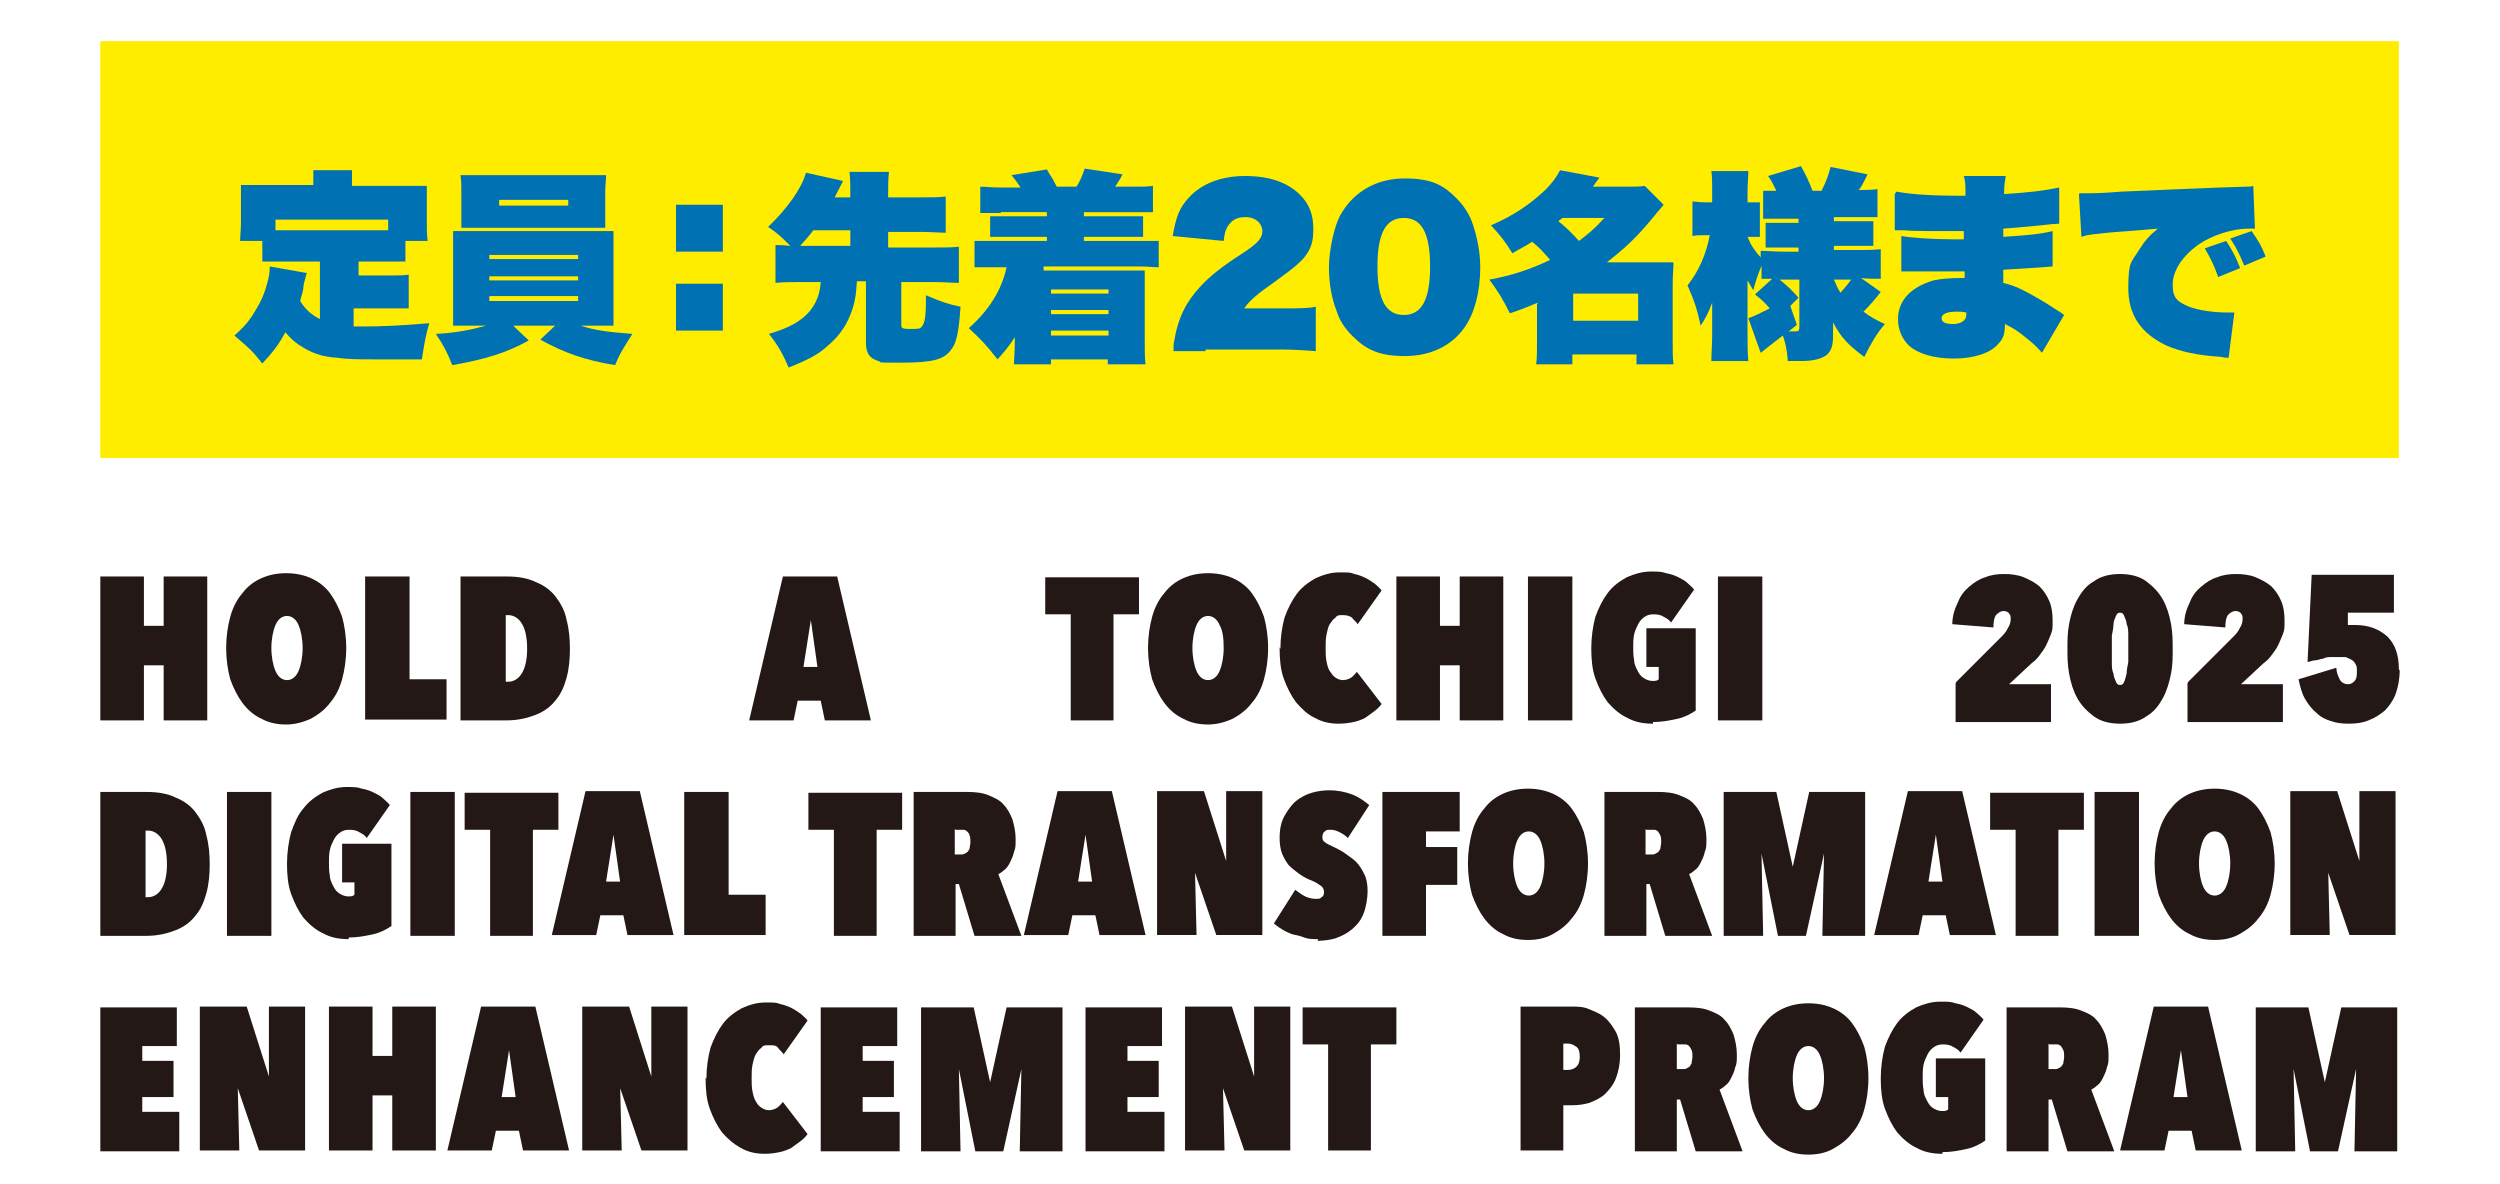
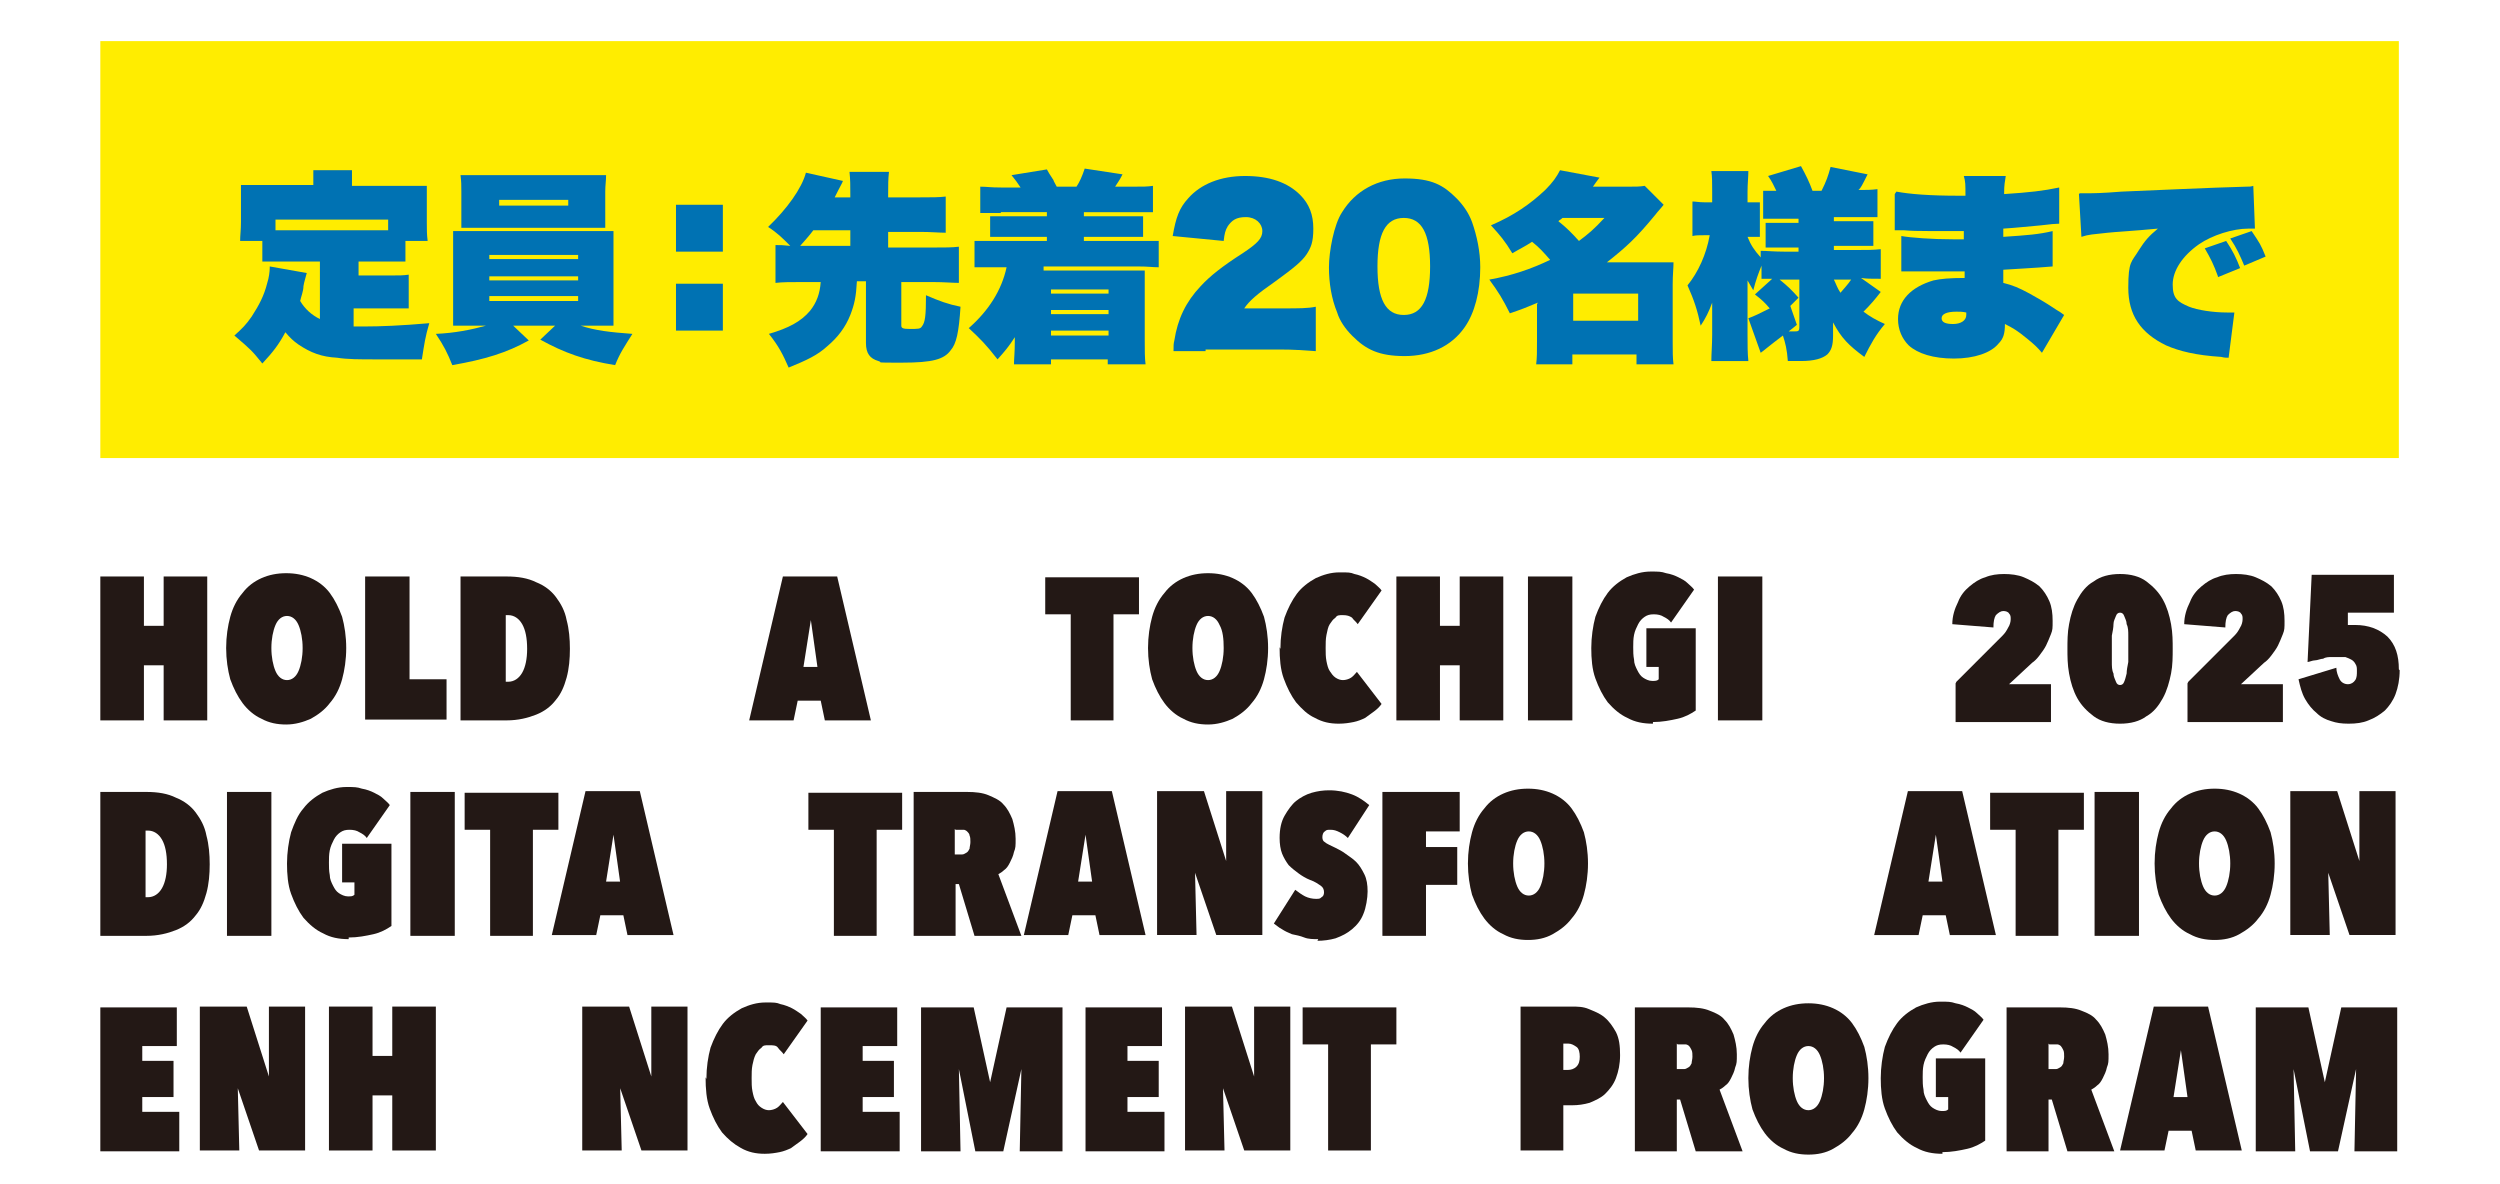
<svg xmlns="http://www.w3.org/2000/svg" id="_レイヤー_1" data-name="レイヤー_1" version="1.1" viewBox="0 0 304 144">
  <defs>
    <style>
      .st0 {
        fill: none;
      }

      .st1 {
        fill: #0072b3;
      }

      .st2 {
        fill: #231815;
      }

      .st3 {
        fill: #ffed00;
      }
    </style>
  </defs>
  <rect class="st0" width="304" height="144" />
  <g>
    <path class="st2" d="M19.9,80.9h-2.4v6.7h-5.3v-17.5h5.3v6h2.4v-6h5.3v17.5h-5.3v-6.7Z" />
    <path class="st2" d="M27.5,78.8c0-1.4.2-2.7.5-3.8.3-1.1.8-2.1,1.5-2.9.6-.8,1.4-1.4,2.3-1.8.9-.4,1.9-.6,3-.6s2.1.2,3,.6c.9.4,1.7,1,2.3,1.8.6.8,1.1,1.8,1.5,2.9.3,1.1.5,2.4.5,3.8s-.2,2.7-.5,3.8c-.3,1.1-.8,2.1-1.5,2.9-.6.8-1.4,1.4-2.3,1.9-.9.4-1.9.7-3,.7s-2.1-.2-3-.7c-.9-.4-1.7-1.1-2.3-1.9-.6-.8-1.1-1.8-1.5-2.9-.3-1.1-.5-2.4-.5-3.8ZM33,78.8c0,1.1.2,2.1.5,2.8s.8,1.1,1.4,1.1,1.1-.4,1.4-1.1c.3-.7.5-1.7.5-2.8s-.2-2.1-.5-2.8c-.3-.7-.8-1.1-1.4-1.1s-1.1.4-1.4,1.1-.5,1.7-.5,2.8Z" />
    <path class="st2" d="M44.4,70.1h5.4v12.5h4.5v4.9h-9.9v-17.5Z" />
    <path class="st2" d="M56,87.6v-17.5h5.6c1.4,0,2.6.2,3.6.7,1,.4,1.8,1,2.4,1.8s1.1,1.7,1.3,2.8c.3,1.1.4,2.3.4,3.5s-.1,2.4-.4,3.5c-.3,1.1-.7,2-1.3,2.7-.6.8-1.4,1.4-2.4,1.8-1,.4-2.2.7-3.6.7h-5.6ZM64.1,78.9c0-1.3-.2-2.3-.6-3-.4-.7-1-1.1-1.7-1.1h-.3v8.1h.3c.7,0,1.3-.4,1.7-1.1s.6-1.7.6-2.9Z" />
    <path class="st2" d="M100,85.2h-3l-.5,2.4h-5.4l4.1-17.5h6.6l4.1,17.5h-5.6l-.5-2.4ZM97.6,81.1h1.8l-.8-5.7h0l-.9,5.7Z" />
    <path class="st2" d="M135.5,87.6h-5.3v-12.9h-3.1v-4.5h11.4v4.5h-3.1v12.9Z" />
    <path class="st2" d="M139.6,78.8c0-1.4.2-2.7.5-3.8.3-1.1.8-2.1,1.5-2.9.6-.8,1.4-1.4,2.3-1.8.9-.4,1.9-.6,3-.6s2.1.2,3,.6c.9.4,1.7,1,2.3,1.8.6.8,1.1,1.8,1.5,2.9.3,1.1.5,2.4.5,3.8s-.2,2.7-.5,3.8c-.3,1.1-.8,2.1-1.5,2.9-.6.8-1.4,1.4-2.3,1.9-.9.4-1.9.7-3,.7s-2.1-.2-3-.7c-.9-.4-1.7-1.1-2.3-1.9-.6-.8-1.1-1.8-1.5-2.9-.3-1.1-.5-2.4-.5-3.8ZM145,78.8c0,1.1.2,2.1.5,2.8s.8,1.1,1.4,1.1,1.1-.4,1.4-1.1c.3-.7.5-1.7.5-2.8s-.1-2.1-.5-2.8c-.3-.7-.8-1.1-1.4-1.1s-1.1.4-1.4,1.1-.5,1.7-.5,2.8Z" />
    <path class="st2" d="M155.7,78.9c0-1.4.2-2.7.5-3.8.4-1.1.9-2.1,1.5-2.9.6-.8,1.4-1.4,2.3-1.9.9-.4,1.8-.7,2.9-.7s1.3,0,1.8.2c.5.1,1,.3,1.4.5.4.2.8.5,1.1.7.3.3.6.5.8.8l-2.9,4.1c-.2-.3-.5-.5-.7-.8-.3-.2-.6-.3-1.1-.3s-.7,0-.9.3c-.3.2-.5.5-.7.8s-.3.8-.4,1.3-.1,1-.1,1.6,0,1.1.1,1.6.2.9.4,1.2.4.6.7.8.6.3.9.3.7-.1,1-.3c.3-.2.5-.5.7-.7l3,3.9c-.2.3-.5.6-.9.9s-.7.5-1.1.8c-.4.2-.9.4-1.4.5s-1.1.2-1.8.2c-1.1,0-2-.2-2.9-.7-.9-.4-1.6-1.1-2.3-1.9-.6-.8-1.1-1.8-1.5-2.9-.4-1.1-.5-2.4-.5-3.8Z" />
    <path class="st2" d="M177.5,80.9h-2.4v6.7h-5.3v-17.5h5.3v6h2.4v-6h5.3v17.5h-5.3v-6.7Z" />
    <path class="st2" d="M185.8,70.1h5.4v17.5h-5.4v-17.5Z" />
    <path class="st2" d="M201,88c-1.2,0-2.2-.2-3.1-.7-.9-.4-1.7-1.1-2.4-1.9-.6-.8-1.1-1.8-1.5-2.9s-.5-2.4-.5-3.7.2-2.7.5-3.8c.4-1.1.9-2.1,1.5-2.9.6-.8,1.4-1.4,2.3-1.9.9-.4,1.9-.7,2.9-.7s1.3,0,1.9.2c.6.1,1.1.3,1.5.5.4.2.8.4,1.1.7.3.3.6.5.8.8l-2.8,4c-.2-.3-.5-.5-.9-.7-.3-.2-.7-.3-1.2-.3s-.8.1-1.1.3c-.3.2-.6.5-.8.9-.2.4-.4.8-.5,1.3s-.1,1-.1,1.5,0,1,.1,1.5c0,.5.2.9.4,1.3.2.4.4.7.7.9.3.2.7.4,1.1.4s.6,0,.8-.2v-1.5h-1.5v-4.7h6v10c-.6.4-1.3.8-2.2,1s-1.9.4-3,.4Z" />
    <path class="st2" d="M208.9,70.1h5.4v17.5h-5.4v-17.5Z" />
    <path class="st2" d="M237.9,82.9l5.6-5.6c.3-.3.5-.6.7-1,.2-.3.3-.7.3-1s0-.5-.2-.7c-.1-.2-.4-.3-.7-.3s-.6.2-.9.5c-.2.3-.3.8-.3,1.5l-5-.4c0-1,.3-1.9.7-2.7.3-.8.8-1.4,1.4-1.9.6-.5,1.2-.9,1.9-1.1.7-.3,1.5-.4,2.3-.4s1.7.1,2.4.4,1.3.6,1.9,1.1c.5.5.9,1.1,1.2,1.8.3.7.4,1.5.4,2.4s0,1.1-.2,1.6c-.2.5-.4,1-.6,1.4-.2.4-.5.8-.8,1.2-.3.4-.6.7-.9.9l-2.8,2.6h5.1v4.6h-11.6v-4.7Z" />
    <path class="st2" d="M257.8,88c-1.3,0-2.4-.3-3.2-.9-.8-.6-1.5-1.3-2-2.2s-.8-1.9-1-3-.2-2.1-.2-3,0-2,.2-3c.2-1.1.5-2.1,1-3s1.1-1.7,2-2.2c.8-.6,1.9-.9,3.2-.9s2.4.3,3.2.9,1.5,1.3,2,2.2.8,1.9,1,3c.2,1.1.2,2.1.2,3s0,2-.2,3-.5,2.1-1,3-1.1,1.7-2,2.2c-.8.6-1.9.9-3.2.9ZM257.8,74.5c-.2,0-.4.1-.5.4-.1.3-.3.6-.3,1,0,.4-.1.9-.2,1.4,0,.5,0,1.1,0,1.6s0,1.1,0,1.6c0,.5,0,1,.2,1.4,0,.4.2.7.3,1s.3.4.5.4.4-.1.5-.4c.1-.2.2-.6.3-1,0-.4.1-.9.2-1.4,0-.5,0-1.1,0-1.6s0-1.1,0-1.6c0-.5,0-1-.2-1.4,0-.4-.2-.7-.3-1-.1-.3-.3-.4-.5-.4Z" />
    <path class="st2" d="M266.1,82.9l5.6-5.6c.3-.3.5-.6.7-1,.2-.3.3-.7.3-1s0-.5-.2-.7c-.1-.2-.4-.3-.7-.3s-.6.2-.9.5c-.2.3-.3.8-.3,1.5l-5-.4c0-1,.3-1.9.7-2.7.3-.8.8-1.4,1.4-1.9.6-.5,1.2-.9,1.9-1.1.7-.3,1.5-.4,2.3-.4s1.7.1,2.4.4,1.3.6,1.9,1.1c.5.5.9,1.1,1.2,1.8.3.7.4,1.5.4,2.4s0,1.1-.2,1.6c-.2.5-.4,1-.6,1.4-.2.4-.5.8-.8,1.2-.3.4-.6.7-.9.9l-2.8,2.6h5.1v4.6h-11.6v-4.7Z" />
    <path class="st2" d="M291.8,81.5c0,1.1-.2,2.1-.5,2.9s-.8,1.5-1.3,2c-.6.5-1.2.9-2,1.2-.7.3-1.5.4-2.4.4s-1.5-.1-2.1-.3c-.7-.2-1.3-.5-1.8-1-.5-.4-1-1-1.4-1.7-.4-.7-.6-1.5-.8-2.4l4.6-1.4c0,.5.2,1,.4,1.4.2.4.6.6,1,.6s.7-.2.9-.5c.2-.3.2-.7.2-1.1s0-.6-.2-.9c-.1-.2-.3-.4-.5-.5-.2-.1-.4-.2-.7-.3-.3,0-.5,0-.8,0s-.6,0-.9,0c-.3,0-.7,0-1,.2-.3,0-.7.2-1,.2-.3,0-.7.2-.9.2l.5-10.6h10v4.6h-5.6v1.5s.2,0,.4,0c.2,0,.3,0,.5,0,1.6,0,2.9.5,3.9,1.4,1,1,1.4,2.3,1.4,4Z" />
    <path class="st2" d="M12.2,113.8v-17.5h5.6c1.4,0,2.6.2,3.6.7,1,.4,1.8,1,2.4,1.8.6.8,1.1,1.7,1.3,2.8.3,1.1.4,2.3.4,3.5s-.1,2.4-.4,3.5-.7,2-1.3,2.7c-.6.8-1.4,1.4-2.4,1.8-1,.4-2.2.7-3.6.7h-5.6ZM20.3,105.1c0-1.3-.2-2.3-.6-3-.4-.7-1-1.1-1.7-1.1h-.3v8.1h.3c.7,0,1.3-.4,1.7-1.1s.6-1.7.6-2.9Z" />
    <path class="st2" d="M27.6,96.3h5.4v17.5h-5.4v-17.5Z" />
    <path class="st2" d="M42.4,114.2c-1.2,0-2.2-.2-3.1-.7-.9-.4-1.7-1.1-2.4-1.9-.6-.8-1.1-1.8-1.5-2.9s-.5-2.4-.5-3.7.2-2.7.5-3.8c.4-1.1.8-2.1,1.5-2.9.6-.8,1.4-1.4,2.3-1.9.9-.4,1.9-.7,2.9-.7s1.3,0,1.9.2c.6.1,1.1.3,1.5.5.4.2.8.4,1.1.7.3.3.6.5.8.8l-2.8,4c-.2-.3-.5-.5-.9-.7-.3-.2-.7-.3-1.2-.3s-.8.1-1.1.3-.6.5-.8.9c-.2.4-.4.8-.5,1.3s-.1,1-.1,1.5,0,1,.1,1.5c0,.5.2.9.4,1.3s.4.7.7.9c.3.2.7.4,1.1.4s.6,0,.8-.2v-1.5h-1.5v-4.7h6v10c-.6.4-1.3.8-2.2,1s-1.9.4-3,.4Z" />
    <path class="st2" d="M49.9,96.3h5.4v17.5h-5.4v-17.5Z" />
    <path class="st2" d="M64.9,113.8h-5.3v-12.9h-3.1v-4.5h11.4v4.5h-3.1v12.9Z" />
    <path class="st2" d="M76,111.3h-3l-.5,2.4h-5.4l4.1-17.5h6.6l4.1,17.5h-5.6l-.5-2.4ZM73.6,107.2h1.8l-.8-5.7h0l-.9,5.7Z" />
-     <path class="st2" d="M83.2,96.3h5.4v12.5h4.5v4.9h-9.9v-17.5Z" />
    <path class="st2" d="M106.7,113.8h-5.3v-12.9h-3.1v-4.5h11.4v4.5h-3.1v12.9Z" />
    <path class="st2" d="M116.6,107.5h-.4v6.3h-5.1v-17.5h6.5c1,0,1.9.1,2.6.4.7.3,1.4.6,1.8,1.1.5.5.8,1.1,1.1,1.8.2.7.4,1.5.4,2.4s0,1.1-.2,1.6c-.1.5-.3.9-.5,1.3s-.4.7-.7.9c-.2.2-.5.4-.7.5l2.8,7.5h-5.7l-1.9-6.3ZM116.1,100.8v3.1h.4c.1,0,.3,0,.5,0s.3-.1.5-.2.3-.3.4-.5c0-.2.1-.5.1-.8s0-.6-.1-.8c0-.2-.2-.4-.3-.5-.1-.1-.3-.2-.4-.2-.2,0-.3,0-.4,0h-.6Z" />
    <path class="st2" d="M133.4,111.3h-3l-.5,2.4h-5.4l4.1-17.5h6.6l4.1,17.5h-5.6l-.5-2.4ZM131,107.2h1.8l-.8-5.7h0l-.9,5.7Z" />
    <path class="st2" d="M145.3,105.5h0l.2,8.2h-4.8v-17.5h5.7l2.7,8.5h0v-8.5c-.1,0,4.4,0,4.4,0v17.5h-5.6l-2.8-8.2Z" />
    <path class="st2" d="M160.3,114.2c-.6,0-1.2,0-1.7-.2s-1-.3-1.5-.4c-.5-.2-.9-.4-1.2-.6-.4-.2-.7-.5-1-.7l2.6-4.1c.4.3.8.6,1.2.8s.9.3,1.3.3.5,0,.7-.2c.2-.1.3-.3.3-.6s-.1-.6-.4-.8c-.3-.2-.7-.5-1.3-.7-.5-.2-1-.5-1.4-.8s-.8-.6-1.2-1c-.3-.4-.6-.9-.8-1.4-.2-.5-.3-1.2-.3-1.9,0-1.1.2-2,.6-2.7.4-.7.9-1.4,1.4-1.8s1.2-.8,1.9-1c.7-.2,1.4-.3,2.1-.3,1.1,0,2,.2,2.8.5.8.3,1.5.8,2.1,1.3l-2.6,4c-.3-.3-.6-.5-1-.7s-.7-.3-1.1-.3-.5,0-.7.2c-.2.1-.3.4-.3.7s.1.5.3.6c.2.2.7.4,1.3.7.4.2.8.4,1.2.7.4.3.9.6,1.3,1,.4.4.7.9,1,1.5.3.6.4,1.3.4,2.1s-.2,2-.5,2.7c-.3.8-.8,1.4-1.4,1.9-.6.5-1.2.8-2,1.1-.7.2-1.5.3-2.2.3Z" />
    <path class="st2" d="M173.4,103h3.8v4.6h-3.8v6.2h-5.3v-17.5h9.4v4.8h-4.1v1.9Z" />
    <path class="st2" d="M178.5,105c0-1.4.2-2.7.5-3.8.3-1.1.8-2.1,1.5-2.9.6-.8,1.4-1.4,2.3-1.8.9-.4,1.9-.6,3-.6s2.1.2,3,.6c.9.4,1.7,1,2.3,1.8.6.8,1.1,1.8,1.5,2.9.3,1.1.5,2.4.5,3.8s-.2,2.7-.5,3.8c-.3,1.1-.8,2.1-1.5,2.9-.6.8-1.4,1.4-2.3,1.9s-1.9.7-3,.7-2.1-.2-3-.7c-.9-.4-1.7-1.1-2.3-1.9-.6-.8-1.1-1.8-1.5-2.9-.3-1.1-.5-2.4-.5-3.8ZM184,105c0,1.1.2,2.1.5,2.8.3.7.8,1.1,1.4,1.1s1.1-.4,1.4-1.1.5-1.7.5-2.8-.2-2.1-.5-2.8-.8-1.1-1.4-1.1-1.1.4-1.4,1.1c-.3.7-.5,1.7-.5,2.8Z" />
-     <path class="st2" d="M200.6,107.5h-.4v6.3h-5.1v-17.5h6.5c1,0,1.9.1,2.6.4.8.3,1.4.6,1.8,1.1.5.5.8,1.1,1.1,1.8.2.7.4,1.5.4,2.4s0,1.1-.2,1.6c-.1.5-.3.9-.5,1.3s-.4.7-.7.9c-.2.2-.5.4-.7.5l2.8,7.5h-5.7l-1.9-6.3ZM200.1,100.8v3.1h.4c.1,0,.3,0,.5,0s.3-.1.5-.2.3-.3.4-.5c0-.2.1-.5.1-.8s0-.6-.1-.8-.2-.4-.3-.5c-.1-.1-.3-.2-.4-.2-.2,0-.3,0-.4,0h-.6Z" />
-     <path class="st2" d="M221.8,103.8h0l-2.2,10h-3.4l-2-10h0l.2,10h-4.8v-17.5h6.4l2,9.1h0l2-9.1h6.8v17.5h-5.2l.2-10Z" />
    <path class="st2" d="M236.8,111.3h-3l-.5,2.4h-5.4l4.1-17.5h6.6l4.1,17.5h-5.6l-.5-2.4ZM234.4,107.2h1.8l-.8-5.7h0l-.9,5.7Z" />
    <path class="st2" d="M250.4,113.8h-5.3v-12.9h-3.1v-4.5h11.4v4.5h-3.1v12.9Z" />
    <path class="st2" d="M254.7,96.3h5.4v17.5h-5.4v-17.5Z" />
    <path class="st2" d="M262,105c0-1.4.2-2.7.5-3.8.3-1.1.8-2.1,1.5-2.9.6-.8,1.4-1.4,2.3-1.8.9-.4,1.9-.6,3-.6s2.1.2,3,.6c.9.4,1.7,1,2.3,1.8.6.8,1.1,1.8,1.5,2.9.3,1.1.5,2.4.5,3.8s-.2,2.7-.5,3.8c-.3,1.1-.8,2.1-1.5,2.9-.6.8-1.4,1.4-2.3,1.9s-1.9.7-3,.7-2.1-.2-3-.7c-.9-.4-1.7-1.1-2.3-1.9-.6-.8-1.1-1.8-1.5-2.9-.3-1.1-.5-2.4-.5-3.8ZM267.4,105c0,1.1.2,2.1.5,2.8.3.7.8,1.1,1.4,1.1s1.1-.4,1.4-1.1.5-1.7.5-2.8-.2-2.1-.5-2.8-.8-1.1-1.4-1.1-1.1.4-1.4,1.1c-.3.7-.5,1.7-.5,2.8Z" />
    <path class="st2" d="M283.1,105.5h0l.2,8.2h-4.8v-17.5h5.7l2.7,8.5h0v-8.5c-.1,0,4.4,0,4.4,0v17.5h-5.6l-2.8-8.2Z" />
    <path class="st2" d="M12.2,122.5h9.3v4.7h-4.2v1.8h3.8v4.4h-3.8v1.8h4.5v4.8h-9.6v-17.5Z" />
    <path class="st2" d="M28.9,131.7h0l.2,8.2h-4.8v-17.5h5.7l2.7,8.5h0v-8.5c-.1,0,4.4,0,4.4,0v17.5h-5.6l-2.8-8.2Z" />
    <path class="st2" d="M47.7,133.2h-2.4v6.7h-5.3v-17.5h5.3v6h2.4v-6h5.3v17.5h-5.3v-6.7Z" />
-     <path class="st2" d="M63.3,137.5h-3l-.5,2.4h-5.4l4.1-17.5h6.6l4.1,17.5h-5.6l-.5-2.4ZM60.9,133.4h1.8l-.8-5.7h0l-.9,5.7Z" />
    <path class="st2" d="M75.4,131.7h0l.2,8.2h-4.8v-17.5h5.7l2.7,8.5h0v-8.5c-.1,0,4.4,0,4.4,0v17.5h-5.6l-2.8-8.2Z" />
    <path class="st2" d="M85.9,131.2c0-1.4.2-2.7.5-3.8.4-1.1.9-2.1,1.5-2.9.6-.8,1.4-1.4,2.3-1.9.9-.4,1.8-.7,2.9-.7s1.3,0,1.8.2c.5.1,1,.3,1.4.5.4.2.8.5,1.1.7.3.3.6.5.8.8l-2.9,4.1c-.2-.3-.5-.5-.7-.8s-.6-.3-1.1-.3-.7,0-.9.3c-.3.2-.5.5-.7.8-.2.4-.3.8-.4,1.3s-.1,1-.1,1.6,0,1.1.1,1.6.2.9.4,1.2c.2.4.4.6.7.8.3.2.6.3.9.3s.7-.1,1-.3c.3-.2.5-.5.7-.7l3,3.9c-.2.3-.5.6-.9.9s-.7.5-1.1.8c-.4.2-.9.4-1.4.5s-1.1.2-1.8.2c-1.1,0-2-.2-2.9-.7s-1.6-1.1-2.3-1.9c-.6-.8-1.1-1.8-1.5-2.9-.4-1.1-.5-2.4-.5-3.8Z" />
    <path class="st2" d="M99.8,122.5h9.3v4.7h-4.2v1.8h3.8v4.4h-3.8v1.8h4.5v4.8h-9.6v-17.5Z" />
    <path class="st2" d="M124.2,130h0l-2.2,10h-3.4l-2-10h0l.2,10h-4.8v-17.5h6.4l2,9.1h0l2-9.1h6.8v17.5h-5.2l.2-10Z" />
    <path class="st2" d="M132,122.5h9.3v4.7h-4.2v1.8h3.8v4.4h-3.8v1.8h4.5v4.8h-9.6v-17.5Z" />
    <path class="st2" d="M148.7,131.7h0l.2,8.2h-4.8v-17.5h5.7l2.7,8.5h0v-8.5c-.1,0,4.4,0,4.4,0v17.5h-5.6l-2.8-8.2Z" />
    <path class="st2" d="M166.8,139.9h-5.3v-12.9h-3.1v-4.5h11.4v4.5h-3.1v12.9Z" />
    <path class="st2" d="M190.1,134.4v5.5h-5.2v-17.5h6.2c.7,0,1.4,0,2.1.3s1.3.5,1.9,1c.6.5,1,1.1,1.4,1.8.4.8.5,1.7.5,2.8s-.2,2-.5,2.8c-.3.8-.8,1.4-1.3,1.9s-1.2.8-1.9,1.1c-.7.2-1.4.3-2.1.3h-1.2ZM190.1,126.9v3.2h.6c.3,0,.7-.1,1-.4.3-.3.4-.7.4-1.2s-.1-1-.4-1.2-.6-.4-1-.4h-.6Z" />
    <path class="st2" d="M204.3,133.7h-.4v6.3h-5.1v-17.5h6.5c1,0,1.9.1,2.6.4.8.3,1.4.6,1.8,1.1.5.5.8,1.1,1.1,1.8.2.7.4,1.5.4,2.4s0,1.1-.2,1.6c-.1.5-.3.9-.5,1.3s-.4.7-.7.9c-.2.2-.5.4-.7.5l2.8,7.5h-5.7l-1.9-6.3ZM203.9,126.9v3.1h.4c.1,0,.3,0,.5,0s.3-.1.5-.2.3-.3.4-.5c0-.2.1-.5.1-.8s0-.6-.1-.8-.2-.4-.3-.5c-.1-.1-.3-.2-.4-.2-.2,0-.3,0-.4,0h-.6Z" />
    <path class="st2" d="M212.6,131.1c0-1.4.2-2.7.5-3.8.3-1.1.8-2.1,1.5-2.9.6-.8,1.4-1.4,2.3-1.8.9-.4,1.9-.6,3-.6s2.1.2,3,.6c.9.4,1.7,1,2.3,1.8.6.8,1.1,1.8,1.5,2.9.3,1.1.5,2.4.5,3.8s-.2,2.7-.5,3.8c-.3,1.1-.8,2.1-1.5,2.9-.6.8-1.4,1.4-2.3,1.9s-1.9.7-3,.7-2.1-.2-3-.7c-.9-.4-1.7-1.1-2.3-1.9-.6-.8-1.1-1.8-1.5-2.9-.3-1.1-.5-2.4-.5-3.8ZM218,131.1c0,1.1.2,2.1.5,2.8.3.7.8,1.1,1.4,1.1s1.1-.4,1.4-1.1.5-1.7.5-2.8-.2-2.1-.5-2.8-.8-1.1-1.4-1.1-1.1.4-1.4,1.1c-.3.7-.5,1.7-.5,2.8Z" />
    <path class="st2" d="M236.2,140.3c-1.2,0-2.2-.2-3.1-.7-.9-.4-1.7-1.1-2.4-1.9-.6-.8-1.1-1.8-1.5-2.9s-.5-2.4-.5-3.7.2-2.7.5-3.8c.4-1.1.9-2.1,1.5-2.9.6-.8,1.4-1.4,2.3-1.9.9-.4,1.9-.7,2.9-.7s1.3,0,1.9.2c.6.1,1.1.3,1.5.5.4.2.8.4,1.1.7.3.3.6.5.8.8l-2.8,4c-.2-.3-.5-.5-.9-.7-.3-.2-.7-.3-1.2-.3s-.8.1-1.1.3c-.3.2-.6.5-.8.9-.2.4-.4.8-.5,1.3s-.1,1-.1,1.5,0,1,.1,1.5c0,.5.2.9.4,1.3.2.4.4.7.7.9.3.2.7.4,1.1.4s.6,0,.8-.2v-1.5h-1.5v-4.7h6v10c-.6.4-1.3.8-2.2,1s-1.9.4-3,.4Z" />
    <path class="st2" d="M249.5,133.7h-.4v6.3h-5.1v-17.5h6.5c1,0,1.9.1,2.6.4.8.3,1.4.6,1.8,1.1.5.5.8,1.1,1.1,1.8.2.7.4,1.5.4,2.4s0,1.1-.2,1.6c-.1.5-.3.9-.5,1.3s-.4.7-.7.9c-.2.2-.5.4-.7.5l2.8,7.5h-5.7l-1.9-6.3ZM249.1,126.9v3.1h.4c.1,0,.3,0,.5,0s.3-.1.5-.2.3-.3.4-.5c0-.2.1-.5.1-.8s0-.6-.1-.8-.2-.4-.3-.5c-.1-.1-.3-.2-.4-.2-.2,0-.3,0-.4,0h-.6Z" />
    <path class="st2" d="M266.7,137.5h-3l-.5,2.4h-5.4l4.1-17.5h6.6l4.1,17.5h-5.6l-.5-2.4ZM264.2,133.4h1.8l-.8-5.7h0l-.9,5.7Z" />
    <path class="st2" d="M286.5,130h0l-2.2,10h-3.4l-2-10h0l.2,10h-4.8v-17.5h6.4l2,9.1h0l2-9.1h6.8v17.5h-5.2l.2-10Z" />
    <rect class="st3" x="12.2" y="5" width="279.5" height="50.7" />
    <path class="st1" d="M43,33.5h4.2c1.4,0,1.8,0,2.5-.1v4.1c-.7,0-1.2,0-2.5,0h-4.2v2.2c.6,0,.9,0,1.3,0,1.9,0,4.5-.1,7.9-.4-.5,1.7-.6,2.5-.9,4.4-3.1,0-3.7,0-5.6,0s-3.5,0-4.7-.2c-1.9-.1-3.2-.6-4.7-1.6-.7-.5-1-.8-1.6-1.5-.8,1.5-1.5,2.4-2.8,3.8-1.3-1.6-1.3-1.6-3.4-3.4,1-.9,1.4-1.3,2.1-2.3.9-1.4,1.5-2.5,1.9-4.1.2-.6.3-1.4.3-1.8s0,0,0-.2l4.5.8c-.2.8-.3,1-.4,1.6,0,.6-.3,1.3-.4,1.8.6,1,1.4,1.7,2.4,2.2v-7h-4.4c-1.2,0-1.8,0-2.6,0v-2.5h-2.7c0-.7.1-1.3.1-2.3v-2.5c0-.7,0-1.2,0-2,1.1,0,2,0,3.1,0h5.7v-.2c0-.6,0-1.1,0-1.6h4.7c0,.4,0,.9,0,1.6v.3h6c1.1,0,2,0,3.1,0,0,.8,0,1.3,0,2v2.5c0,.8,0,1.4.1,2.2h-2.7v2.5c-.7,0-1.4,0-2.6,0h-3.1v1.7ZM47.2,26.7h-13.7v1.3h13.7v-1.3Z" />
    <path class="st1" d="M57.8,39.6c-1.2,0-1.8,0-2.7,0,0-.7,0-1.3,0-2.5v-6.5c0-1.3,0-1.8,0-2.5.8,0,1.6,0,2.7,0h14.1c1.2,0,1.7,0,2.7,0,0,.7,0,1,0,2.5v6.5c0,1.5,0,1.9,0,2.5-.8,0-1.5,0-2.7,0h-1.3c1.8.6,3.6.8,6.3,1-1,1.6-1.5,2.3-2.1,3.8-3.7-.6-6.2-1.5-9.1-3.1l1.8-1.7h-5.1l1.9,1.8c-2.7,1.5-5.3,2.3-9.3,3-.6-1.5-1-2.3-2-3.8,2.3-.1,4.3-.5,6.1-1h-1.2ZM73.6,25.8c0,.7,0,1.3,0,1.9-.9,0-1.6,0-2.4,0h-12.6c-.9,0-1.6,0-2.5,0,0-.7,0-1.3,0-1.9v-2.5c0-.8,0-1.2-.1-2,.8,0,1.5,0,2.8,0h12.2c1.2,0,1.8,0,2.7,0,0,.7-.1,1.2-.1,2v2.5ZM59.5,31.5h10.8v-.5h-10.8v.5ZM59.5,34.1h10.8v-.5h-10.8v.5ZM59.5,36.6h10.8v-.6h-10.8v.6ZM60.7,24.3v.7h8.4v-.7h-8.4Z" />
    <path class="st1" d="M87.9,24.9v5.7h-5.7v-5.7h5.7ZM87.9,34.5v5.7h-5.7v-5.7h5.7Z" />
    <path class="st1" d="M94.3,29.8c.6,0,.9,0,1.8.1-1-1-1.6-1.6-2.7-2.3,2.3-2.2,4.1-4.7,4.6-6.6l4.5,1c-.1.3-.3.6-.6,1.2-.1.2-.2.4-.4.8h1.9v-.3c0-1.2,0-1.8-.1-2.8h4.8c-.1.9-.1,1.5-.1,2.8v.3h3.9c1.4,0,2.3,0,3.1-.1v4.4c-.8,0-1.8-.1-3.1-.1h-3.9v1.9h5.5c1.4,0,2.3,0,3.1-.1v4.4c-.8,0-1.8-.1-3.1-.1h-3.9v5.3c0,.3.2.4,1,.4,1.1,0,1.3,0,1.5-.3.4-.5.5-1.3.5-3.8,1.6.7,2.7,1.1,4.2,1.4-.2,3.1-.5,4.5-1.2,5.3-.8,1.1-2.2,1.5-5.9,1.5s-2.2,0-2.9-.2c-1-.3-1.5-.9-1.5-2.2v-7.5h-1.1c-.1,1.9-.3,2.8-.8,4.1-.6,1.5-1.5,2.7-2.8,3.8-1.2,1.1-2.5,1.7-4.7,2.6-.7-1.6-1.2-2.6-2.4-4.1,2.4-.7,3.9-1.5,5-2.8.8-1,1.2-2.1,1.3-3.5h-2.4c-1.3,0-2.2,0-3.1.1v-4.4ZM103.4,29.9v-1.9h-4.5c-.6.8-1,1.2-1.6,1.9h6.1Z" />
    <path class="st1" d="M121.7,25.9c-1.2,0-1.7,0-2.5,0v-3.2c.8,0,1.2.1,2.5.1h2.4c-.4-.6-.6-.9-1.1-1.5l4.3-.7q.2.4.8,1.3c0,.1.2.4.4.8h2.4c.4-.6.7-1.3,1-2.2l4.6.7c-.4.8-.6,1-.9,1.5h2.1c1.4,0,1.8,0,2.5-.1v3.2c-.8,0-1.3,0-2.5,0h-5.9v.5h4.7c1.5,0,1.9,0,2.5,0v2.5c-.7,0-1.1,0-2.5,0h-4.7v.5h6.5c1.5,0,1.9,0,2.6,0v3.2c-.8,0-1.2-.1-2.6-.1h-11.4v.5c0,0,9.9,0,9.9,0,1,0,1.7,0,2.4,0,0,.8,0,1.5,0,2.9v5.5c0,1.4,0,2.2.1,3h-4.6v-.6h-6.9v.6h-4.5c0-.7.1-1.4.1-2.8v-.5c-.7,1.1-1.2,1.7-2.1,2.7-1.4-1.8-2.1-2.5-3.5-3.8,2.4-2.1,4-4.6,4.6-7.4h-1.3c-1.4,0-1.9,0-2.6,0v-3.2c.6,0,1.1,0,2.6,0h6.2v-.5h-4.4c-1.5,0-1.8,0-2.5,0v-2.5c.7,0,1,0,2.5,0h4.4v-.5h-5.6ZM127.8,35.2v.5h7v-.5h-7ZM127.8,37.7v.5h7v-.5h-7ZM127.8,40.2v.6h7v-.6h-7Z" />
    <path class="st1" d="M146.6,42.7c-2.3,0-2.9,0-3.9,0,0-.7,0-.9.1-1.3.4-2.6,1.4-4.7,3.2-6.6,1.1-1.2,2.6-2.4,5.1-4,1.8-1.2,2.4-1.8,2.4-2.7s-.8-1.7-2-1.7-1.7.4-2.2,1.1c-.3.5-.4.9-.5,1.8l-6.2-.6c.4-2.3.8-3.4,1.9-4.6,1.5-1.7,3.9-2.7,6.9-2.7s5.2.8,6.7,2.3c1.1,1.1,1.6,2.4,1.6,4.1s-.3,2.3-.8,3.1c-.6.9-1.6,1.7-3.8,3.3-2.3,1.6-3.2,2.4-3.8,3.3h4.6c2.1,0,3.1,0,4.1-.2v5.4c-1.5-.1-2.6-.2-4.4-.2h-9Z" />
    <path class="st1" d="M164.4,40.8c-.8-.8-1.5-1.8-1.8-2.8-.7-1.7-1-3.6-1-5.5s.6-5.2,1.6-6.7c1.6-2.6,4.3-4.1,7.6-4.1s4.7.8,6.3,2.4c.8.8,1.5,1.8,1.9,2.9.6,1.7,1,3.6,1,5.5,0,3-.7,5.6-1.9,7.3-1.6,2.3-4.2,3.5-7.3,3.5s-4.7-.8-6.3-2.4ZM173.9,32.4c0-4-1-5.9-3.2-5.9s-3.2,1.9-3.2,5.9,1,5.9,3.2,5.9,3.2-1.9,3.2-5.9Z" />
    <path class="st1" d="M187,36.8c-1.2.5-1.9.8-3.4,1.3-.9-1.8-1.4-2.6-2.5-4.1,2.8-.5,5.1-1.3,7.4-2.4-.7-.8-1.3-1.5-2.2-2.2-.9.6-1.4.8-2.4,1.4-.9-1.5-1.5-2.2-2.6-3.4,2.8-1.2,4.8-2.6,6.6-4.3.9-.9,1.4-1.6,1.8-2.4l4.8.9c-.4.5-.5.7-.8,1.1h4.4c.8,0,1.3,0,1.9-.1l2.3,2.3c-.3.4-.7.8-1,1.2-2.3,2.8-3.5,3.9-5.9,5.8h5.6c1.2,0,1.8,0,2.5,0,0,.7-.1,1.5-.1,2.7v6.9c0,1.3,0,2,.1,2.8h-4.5v-1.2h-7.8v1.2h-4.4c.1-.8.1-1.5.1-2.8v-4.5ZM190,26.5c-.2.2-.3.2-.5.4,1,.8,1.6,1.4,2.5,2.4,1.2-.9,1.8-1.4,3.1-2.8h-5.1ZM191.3,39h7.9v-3.3h-7.9v3.3Z" />
    <path class="st1" d="M214,30.5c.9,0,1.7.1,3,.1h1.7v-.5h-1.5c-1.6,0-1.8,0-2.5,0v-3c.8,0,1.1,0,2.5,0h1.5v-.5h-1.7c-1.3,0-1.8,0-2.6,0v-3.4c.6,0,.9,0,1.6,0-.3-.6-.5-1.1-1-1.8l4-1.2c.6,1.1,1,1.9,1.4,3h1.1c.6-1.2.8-1.8,1.1-2.9l4.5.9c-.7,1.4-.8,1.6-1.1,1.9,1,0,1.5,0,2.3-.1v3.4c-.8,0-1.4,0-2.6,0h-2.7v.5h2c1.7,0,2,0,2.8,0v3c-.7,0-1.1,0-2.8,0h-2v.5h2.7c1.2,0,2.1,0,3-.1v3.6c-1.2,0-1.7,0-2.4-.1l2.4,1.7c-.7.9-1.2,1.5-2.1,2.4.8.6,1.5,1,2.6,1.5-1.1,1.3-1.7,2.4-2.5,4-1.9-1.4-2.8-2.3-3.8-4.2v1.3c0,0,0,.2,0,.3,0,1.2-.2,1.8-.7,2.3-.6.5-1.6.8-3.2.8s-.8,0-1.6,0c-.1-1.4-.3-2.2-.6-3.1-1.6,1.2-2.4,1.9-2.7,2.1l-1.5-4.2c.8-.3,1.2-.5,2.6-1.2-.6-.7-.9-1-1.8-1.7l2.1-1.9c-.6,0-.7,0-1.3,0v-1.6c-.4,1-.7,1.8-1,3-.3-.5-.4-.7-.7-1.2,0,.6,0,1.2,0,2v4.6c0,1.2,0,2.3.1,3.2h-4.5c0-.9.1-2,.1-3.2v-2.1c0-.9,0-1.1,0-1.8-.4,1.1-.8,1.9-1.4,2.8-.4-1.9-.8-3.1-1.6-4.9,1.3-1.6,2.3-3.8,2.7-6.1h-.6c-.7,0-1.1,0-1.5.1v-4.2c.4,0,.8.1,1.5.1h.9v-1.3c0-1.1,0-1.8-.1-2.5h4.5c0,.7-.1,1.5-.1,2.5v1.3h.4c.5,0,.7,0,1.1,0v4.2c-.4,0-.7,0-1.1,0h-.4c.4,1,.8,1.6,1.6,2.5v-.8ZM216.4,34c1,.8,1.5,1.3,2.3,2.2l-1,1,.8,2.3c-.5.4-.6.5-1,.8.2,0,.4,0,.6,0,.6,0,.7,0,.7-.6v-5.7h-2.3ZM223,34c.3.6.4,1,.8,1.6.5-.6.9-1,1.3-1.6h-2.2Z" />
    <path class="st1" d="M230.6,23.3c1.6.3,4,.5,7.6.5,0,0,.5,0,.8,0,0-1.4,0-1.7-.2-2.4h5.1c-.1.7-.2,1-.2,2.2,3.1-.2,4.8-.4,6.7-.8v4.4q-.6,0-2.2.2c-1.2.1-3,.3-4.6.4v1c3-.2,4.3-.3,6-.7v4.3c-2.3.2-4.6.3-6,.4q0,1.1,0,1.6c1.2.3,1.9.6,3.2,1.3,1.2.7,1.5.8,3.3,2,.2.1.5.3.9.6l-2.7,4.6c-.5-.6-.9-1-1.9-1.8-1.1-.9-1.6-1.2-2.6-1.7,0,1.2-.2,1.8-.8,2.4-.9,1.1-2.9,1.8-5.4,1.8s-4.4-.6-5.5-1.6c-.8-.8-1.3-1.9-1.3-3.2,0-2.3,1.6-3.9,4.3-4.7.9-.2,2-.3,3.8-.3v-.8h-1.3c-1.6,0-2.8,0-4.4,0q-.8,0-2,0v-4.3c1.1.2,3.7.4,6.3.4h1.3v-1h-.4c-.8,0-2.7,0-3.5,0q-2.4,0-3.4-.1c-.4,0-.6,0-.7,0h-.4v-4.4ZM237.9,37.9c-1.2,0-1.8.3-1.8.8s.5.7,1.4.7,1.6-.4,1.6-1.1,0-.3,0-.3c-.5-.1-.7-.1-1.2-.1Z" />
    <path class="st1" d="M252.9,23.5c.4,0,.7,0,.9,0,.7,0,1.7,0,4.2-.2,2.6-.1,11.1-.5,15.1-.6.4,0,.6,0,.9-.1l.2,5.2c-.4,0-.5,0-.8,0-1.9,0-4.4.8-6,1.9-2,1.4-3.2,3.2-3.2,4.9s.6,2.1,2,2.7c1,.4,2.9.7,4.6.7s.5,0,.9,0l-.7,5.5c-.3,0-.5,0-.9-.1-3.1-.2-5.1-.7-6.7-1.4-3.1-1.5-4.6-3.7-4.6-7s.4-3.1,1.3-4.6c.7-1.1,1.2-1.7,2.3-2.6-3.2.3-5.2.4-6.1.5-1.8.2-2.3.2-3.2.5l-.3-5.2ZM269.7,33.6c-.5-1.4-.9-2.2-1.6-3.4l2.6-.9c.8,1.2,1.2,2,1.7,3.3l-2.7,1.1ZM272.9,32.3c-.5-1.2-.9-2.1-1.7-3.3l2.6-.9c1,1.5,1.1,1.6,1.7,3.1l-2.6,1.1Z" />
  </g>
</svg>